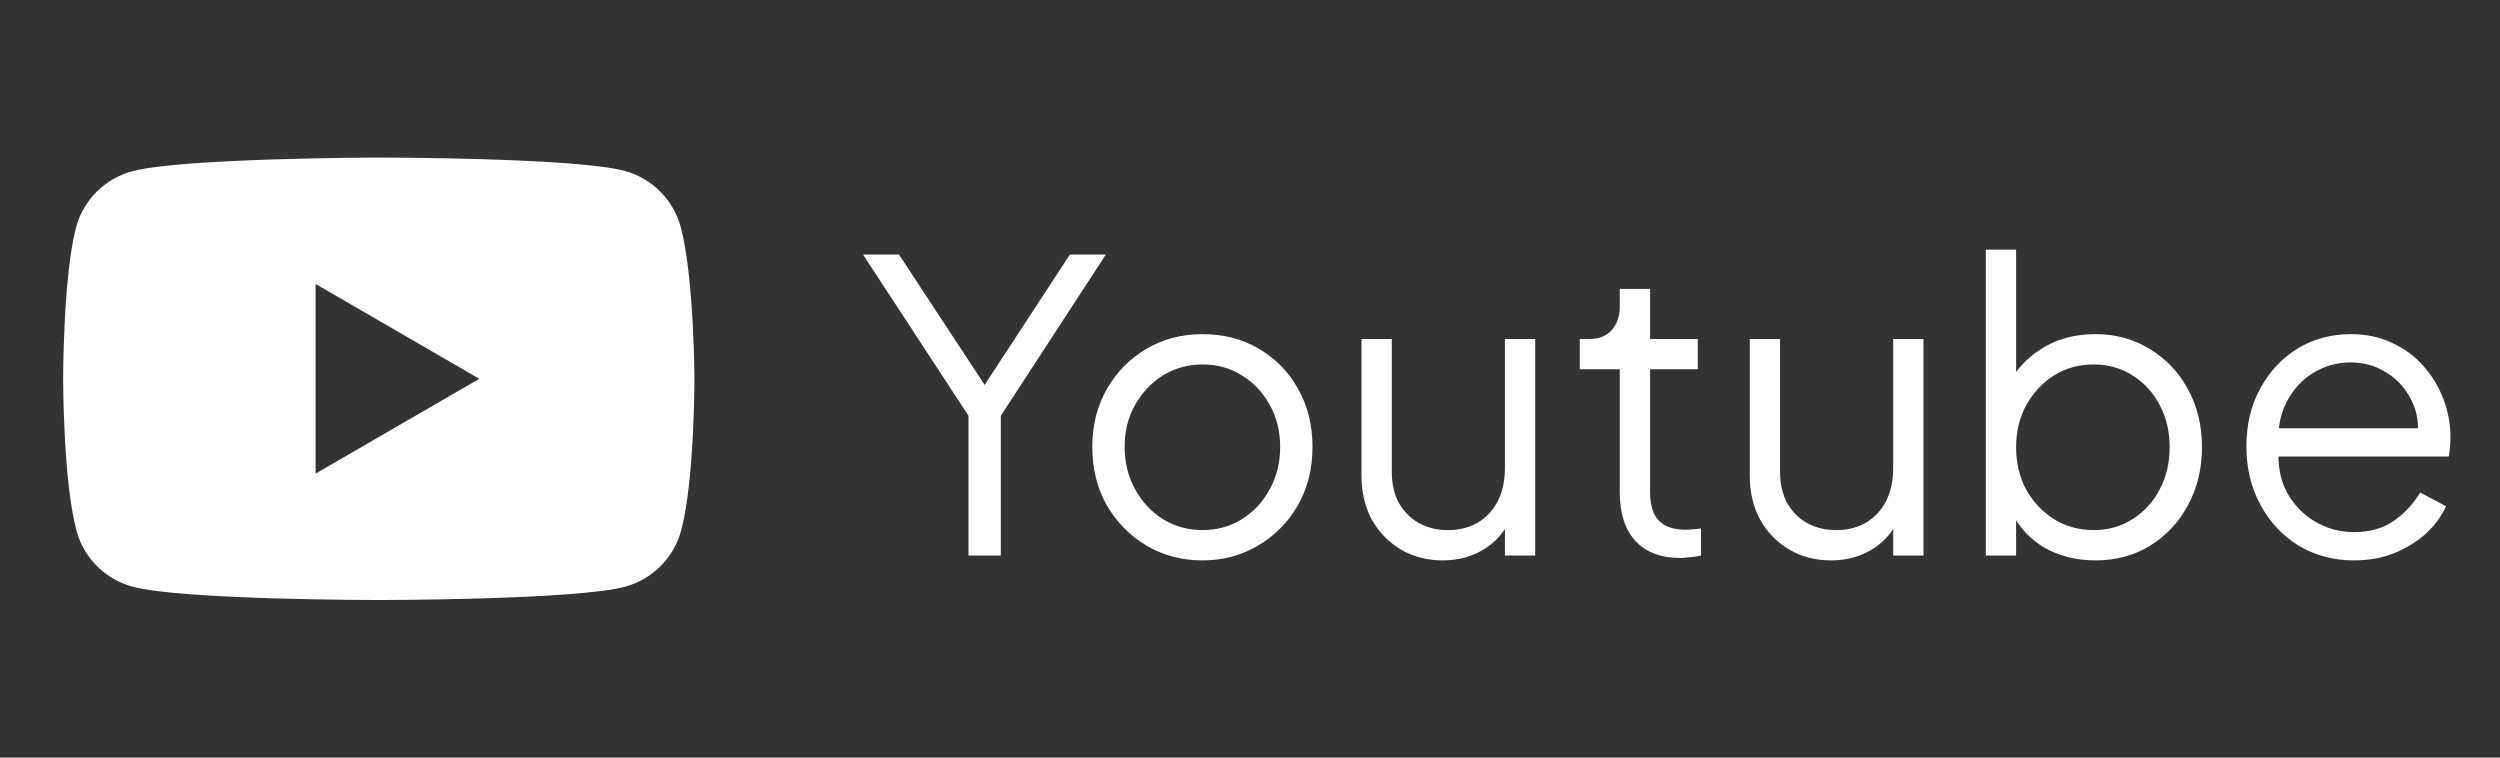
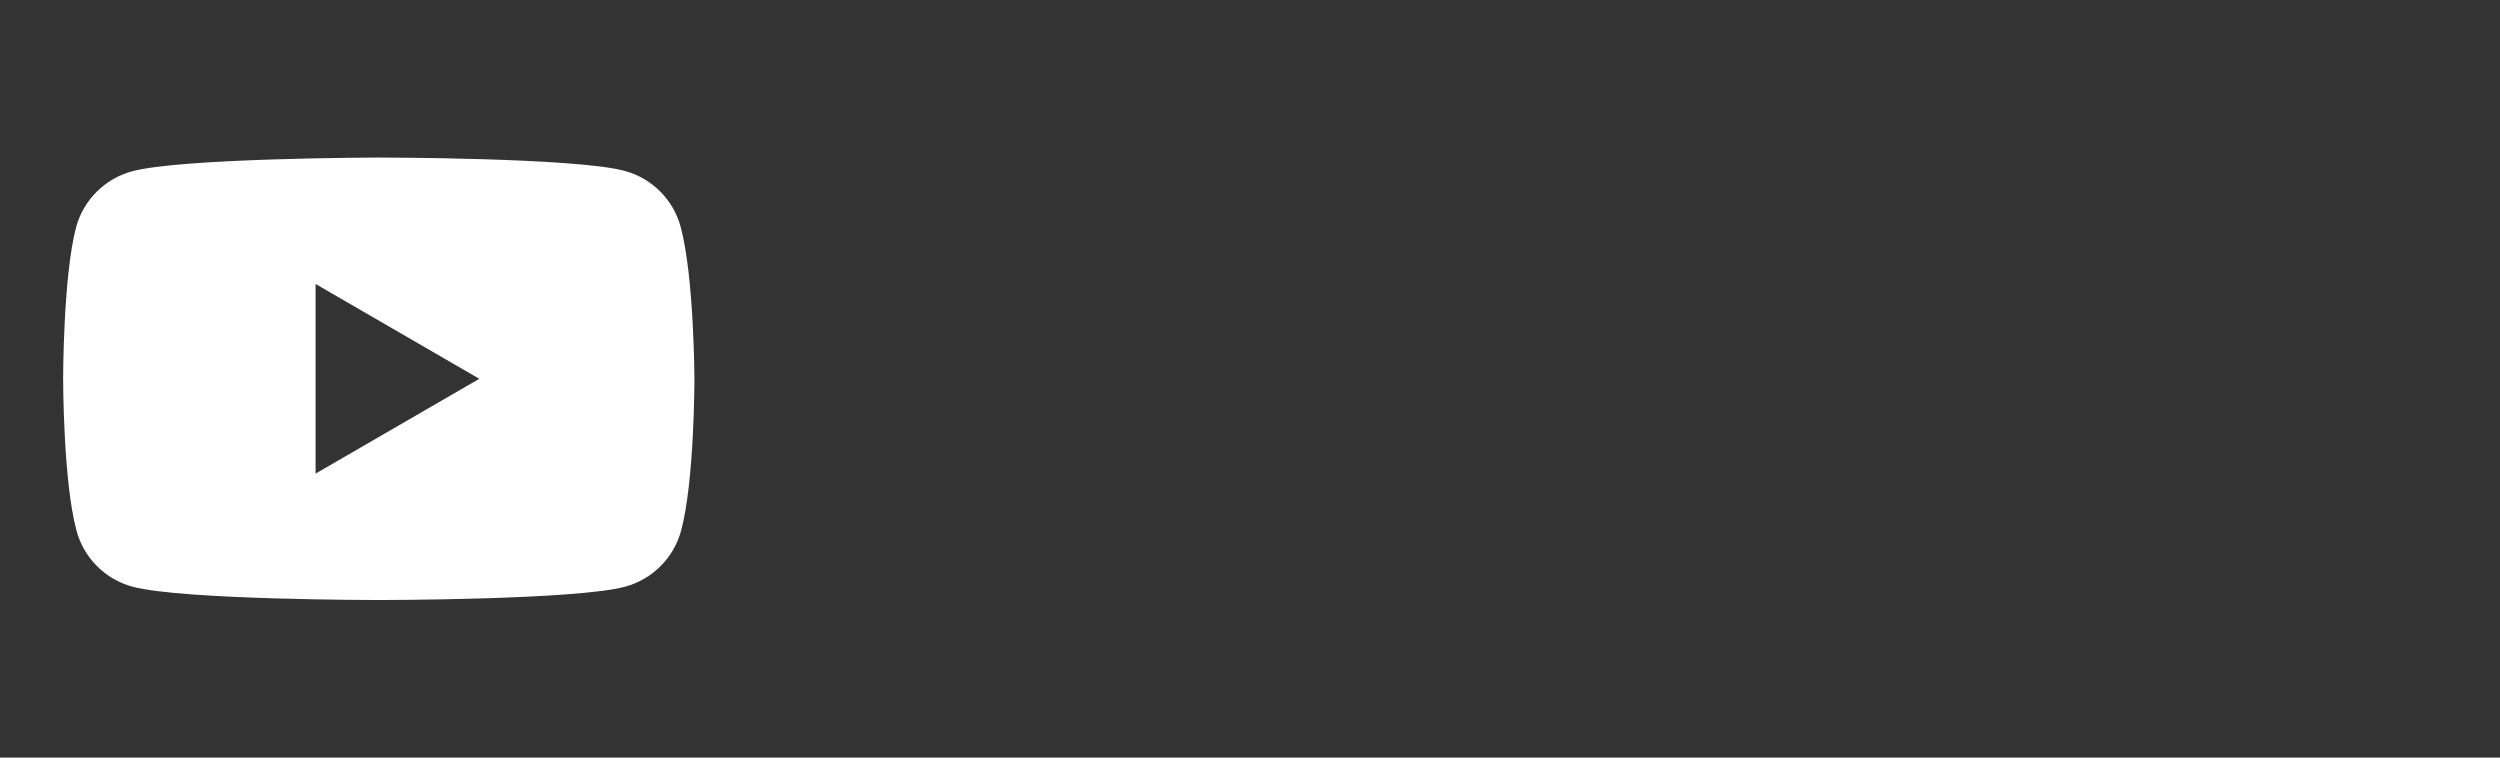
<svg xmlns="http://www.w3.org/2000/svg" width="99" height="30" viewBox="0 0 99 30" fill="none">
  <rect x="0" y="0" width="99" height="30" fill="#333333" stroke="none" />
-   <path d="M38.352 22V16.464L34.176 10.08H35.6L39.248 15.632H38.736L42.368 10.08H43.792L39.632 16.464V22H38.352ZM47.623 22.192C46.812 22.192 46.076 22 45.415 21.616C44.754 21.221 44.226 20.688 43.831 20.016C43.447 19.333 43.255 18.56 43.255 17.696C43.255 16.843 43.447 16.08 43.831 15.408C44.215 14.736 44.732 14.208 45.383 13.824C46.044 13.429 46.791 13.232 47.623 13.232C48.455 13.232 49.196 13.424 49.847 13.808C50.508 14.192 51.026 14.72 51.399 15.392C51.783 16.064 51.975 16.832 51.975 17.696C51.975 18.571 51.778 19.349 51.383 20.032C50.988 20.704 50.46 21.232 49.799 21.616C49.148 22 48.423 22.192 47.623 22.192ZM47.623 20.992C48.199 20.992 48.716 20.848 49.175 20.56C49.644 20.272 50.012 19.877 50.279 19.376C50.556 18.875 50.695 18.315 50.695 17.696C50.695 17.077 50.556 16.523 50.279 16.032C50.012 15.541 49.644 15.152 49.175 14.864C48.716 14.576 48.199 14.432 47.623 14.432C47.047 14.432 46.524 14.576 46.055 14.864C45.596 15.152 45.228 15.541 44.951 16.032C44.674 16.523 44.535 17.077 44.535 17.696C44.535 18.315 44.674 18.875 44.951 19.376C45.228 19.877 45.596 20.272 46.055 20.56C46.524 20.848 47.047 20.992 47.623 20.992ZM57.131 22.192C56.534 22.192 55.99 22.053 55.499 21.776C55.009 21.488 54.619 21.093 54.331 20.592C54.054 20.08 53.915 19.493 53.915 18.832V13.424H55.115V18.688C55.115 19.147 55.206 19.552 55.387 19.904C55.579 20.245 55.841 20.512 56.171 20.704C56.513 20.896 56.902 20.992 57.339 20.992C57.777 20.992 58.166 20.896 58.507 20.704C58.849 20.501 59.115 20.219 59.307 19.856C59.499 19.483 59.595 19.04 59.595 18.528V13.424H60.795V22H59.595V20.336L59.867 20.4C59.665 20.955 59.318 21.392 58.827 21.712C58.337 22.032 57.771 22.192 57.131 22.192ZM66.543 22.096C65.775 22.096 65.183 21.872 64.767 21.424C64.351 20.976 64.143 20.336 64.143 19.504V14.624H62.559V13.424H62.959C63.322 13.424 63.61 13.307 63.823 13.072C64.037 12.827 64.143 12.523 64.143 12.16V11.44H65.343V13.424H67.231V14.624H65.343V19.504C65.343 19.792 65.386 20.048 65.471 20.272C65.557 20.485 65.701 20.656 65.903 20.784C66.117 20.912 66.399 20.976 66.751 20.976C66.837 20.976 66.938 20.971 67.055 20.96C67.173 20.949 67.274 20.939 67.359 20.928V22C67.231 22.032 67.087 22.053 66.927 22.064C66.767 22.085 66.639 22.096 66.543 22.096ZM72.506 22.192C71.909 22.192 71.365 22.053 70.874 21.776C70.384 21.488 69.994 21.093 69.706 20.592C69.429 20.08 69.29 19.493 69.29 18.832V13.424H70.49V18.688C70.49 19.147 70.581 19.552 70.762 19.904C70.954 20.245 71.216 20.512 71.546 20.704C71.888 20.896 72.277 20.992 72.714 20.992C73.152 20.992 73.541 20.896 73.882 20.704C74.224 20.501 74.49 20.219 74.682 19.856C74.874 19.483 74.97 19.04 74.97 18.528V13.424H76.17V22H74.97V20.336L75.242 20.4C75.04 20.955 74.693 21.392 74.202 21.712C73.712 22.032 73.146 22.192 72.506 22.192ZM82.974 22.192C82.238 22.192 81.572 22.027 80.974 21.696C80.388 21.355 79.945 20.875 79.646 20.256L79.838 20.08V22H78.638V9.888H79.838V15.344L79.646 15.008C79.988 14.464 80.441 14.032 81.006 13.712C81.582 13.392 82.238 13.232 82.974 13.232C83.785 13.232 84.505 13.429 85.134 13.824C85.774 14.208 86.276 14.736 86.638 15.408C87.012 16.08 87.198 16.848 87.198 17.712C87.198 18.565 87.012 19.333 86.638 20.016C86.276 20.688 85.774 21.221 85.134 21.616C84.505 22 83.785 22.192 82.974 22.192ZM82.91 20.992C83.486 20.992 83.998 20.848 84.446 20.56C84.905 20.272 85.262 19.883 85.518 19.392C85.785 18.891 85.918 18.331 85.918 17.712C85.918 17.083 85.785 16.523 85.518 16.032C85.262 15.541 84.905 15.152 84.446 14.864C83.998 14.576 83.486 14.432 82.91 14.432C82.334 14.432 81.812 14.576 81.342 14.864C80.884 15.152 80.516 15.547 80.238 16.048C79.972 16.539 79.838 17.093 79.838 17.712C79.838 18.331 79.972 18.891 80.238 19.392C80.516 19.883 80.884 20.272 81.342 20.56C81.812 20.848 82.334 20.992 82.91 20.992ZM93.214 22.192C92.414 22.192 91.689 22 91.038 21.616C90.398 21.221 89.891 20.683 89.518 20C89.145 19.317 88.958 18.544 88.958 17.68C88.958 16.816 89.139 16.053 89.502 15.392C89.865 14.72 90.356 14.192 90.974 13.808C91.603 13.424 92.308 13.232 93.086 13.232C93.705 13.232 94.254 13.349 94.734 13.584C95.225 13.808 95.641 14.117 95.982 14.512C96.323 14.896 96.585 15.333 96.766 15.824C96.948 16.304 97.038 16.8 97.038 17.312C97.038 17.419 97.033 17.541 97.022 17.68C97.011 17.808 96.996 17.941 96.974 18.08H89.726V16.96H96.286L95.71 17.44C95.806 16.853 95.737 16.331 95.502 15.872C95.278 15.403 94.953 15.035 94.526 14.768C94.1 14.491 93.62 14.352 93.086 14.352C92.553 14.352 92.057 14.491 91.598 14.768C91.15 15.045 90.798 15.435 90.542 15.936C90.286 16.427 90.185 17.013 90.238 17.696C90.185 18.379 90.291 18.976 90.558 19.488C90.835 19.989 91.209 20.379 91.678 20.656C92.158 20.933 92.67 21.072 93.214 21.072C93.844 21.072 94.371 20.923 94.798 20.624C95.225 20.325 95.572 19.952 95.838 19.504L96.862 20.048C96.692 20.432 96.43 20.789 96.078 21.12C95.726 21.44 95.305 21.701 94.814 21.904C94.334 22.096 93.801 22.192 93.214 22.192Z" fill="white" />
  <path fill-rule="evenodd" clip-rule="evenodd" d="M24.74 6.768C25.815 7.057 26.666 7.908 26.954 8.983C27.484 10.94 27.5 15 27.5 15C27.5 15 27.5 19.076 26.971 21.017C26.682 22.092 25.831 22.943 24.756 23.232C22.814 23.761 15 23.761 15 23.761C15 23.761 7.185 23.761 5.244 23.232C4.169 22.943 3.318 22.092 3.03 21.017C2.5 19.06 2.5 15 2.5 15C2.5 15 2.5 10.94 3.013 8.999C3.302 7.924 4.153 7.073 5.228 6.784C7.169 6.255 14.984 6.239 14.984 6.239C14.984 6.239 22.799 6.239 24.74 6.768ZM18.98 15L12.497 18.755V11.245L18.98 15Z" fill="white" />
</svg>